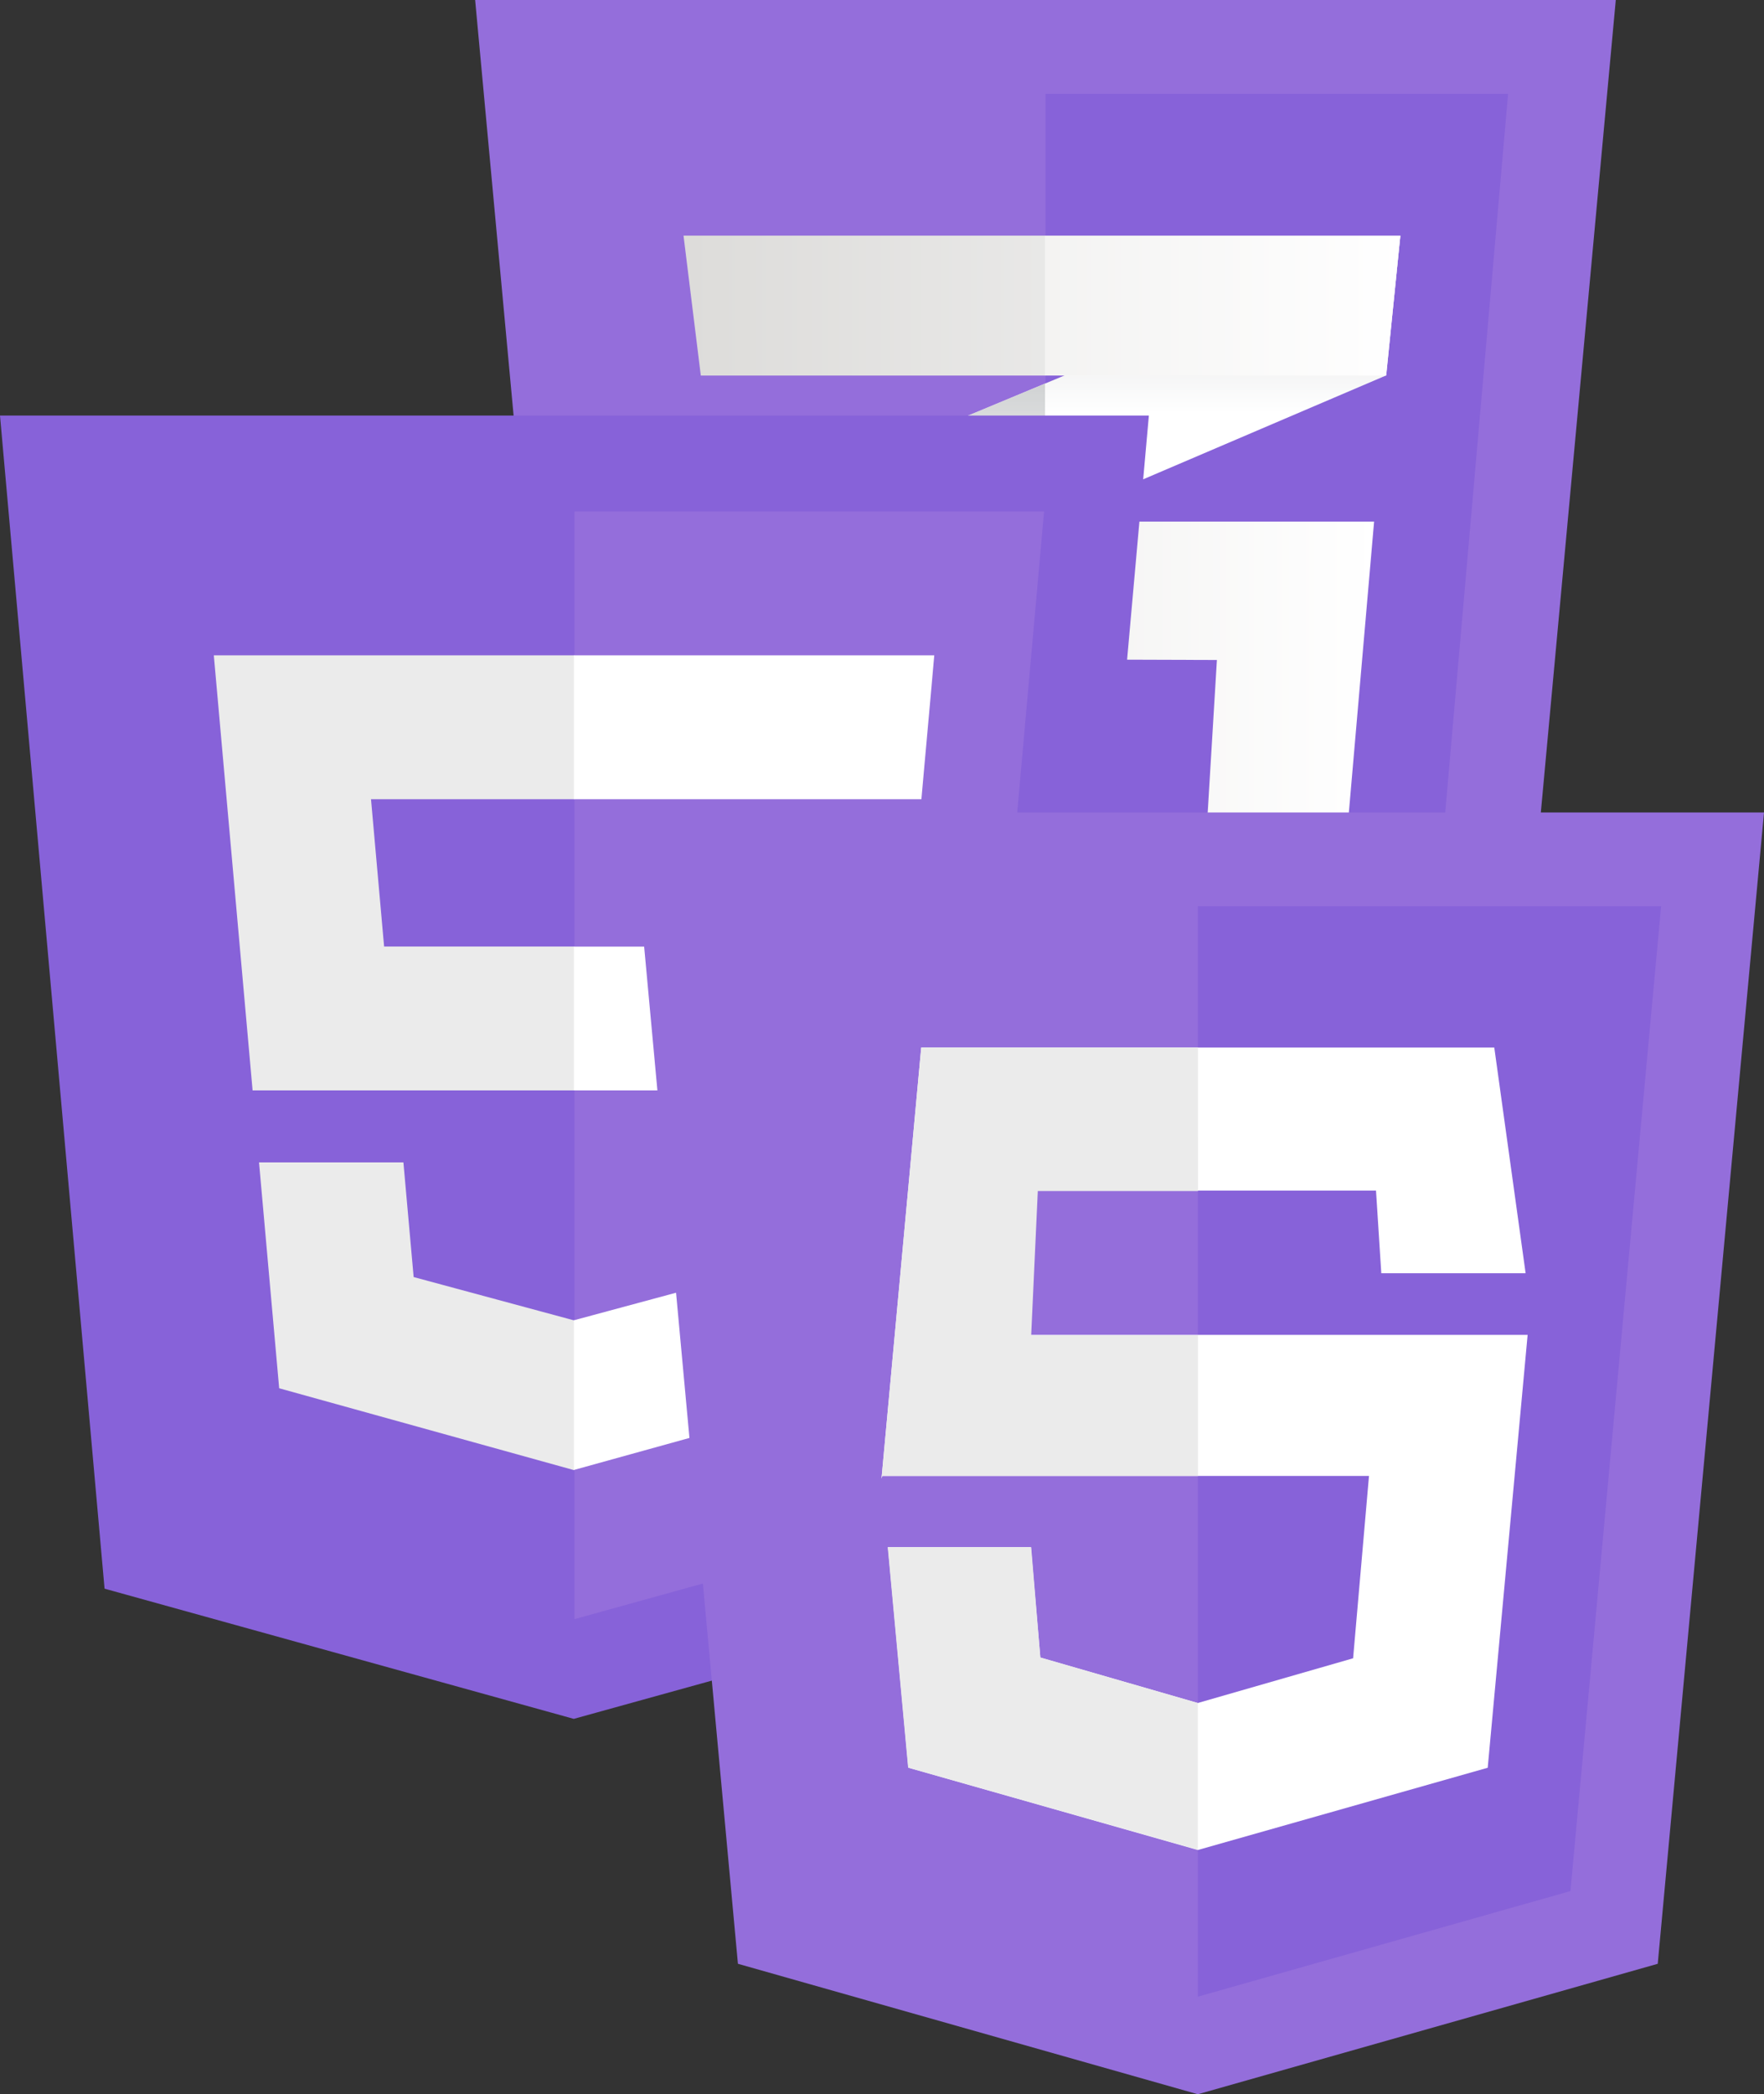
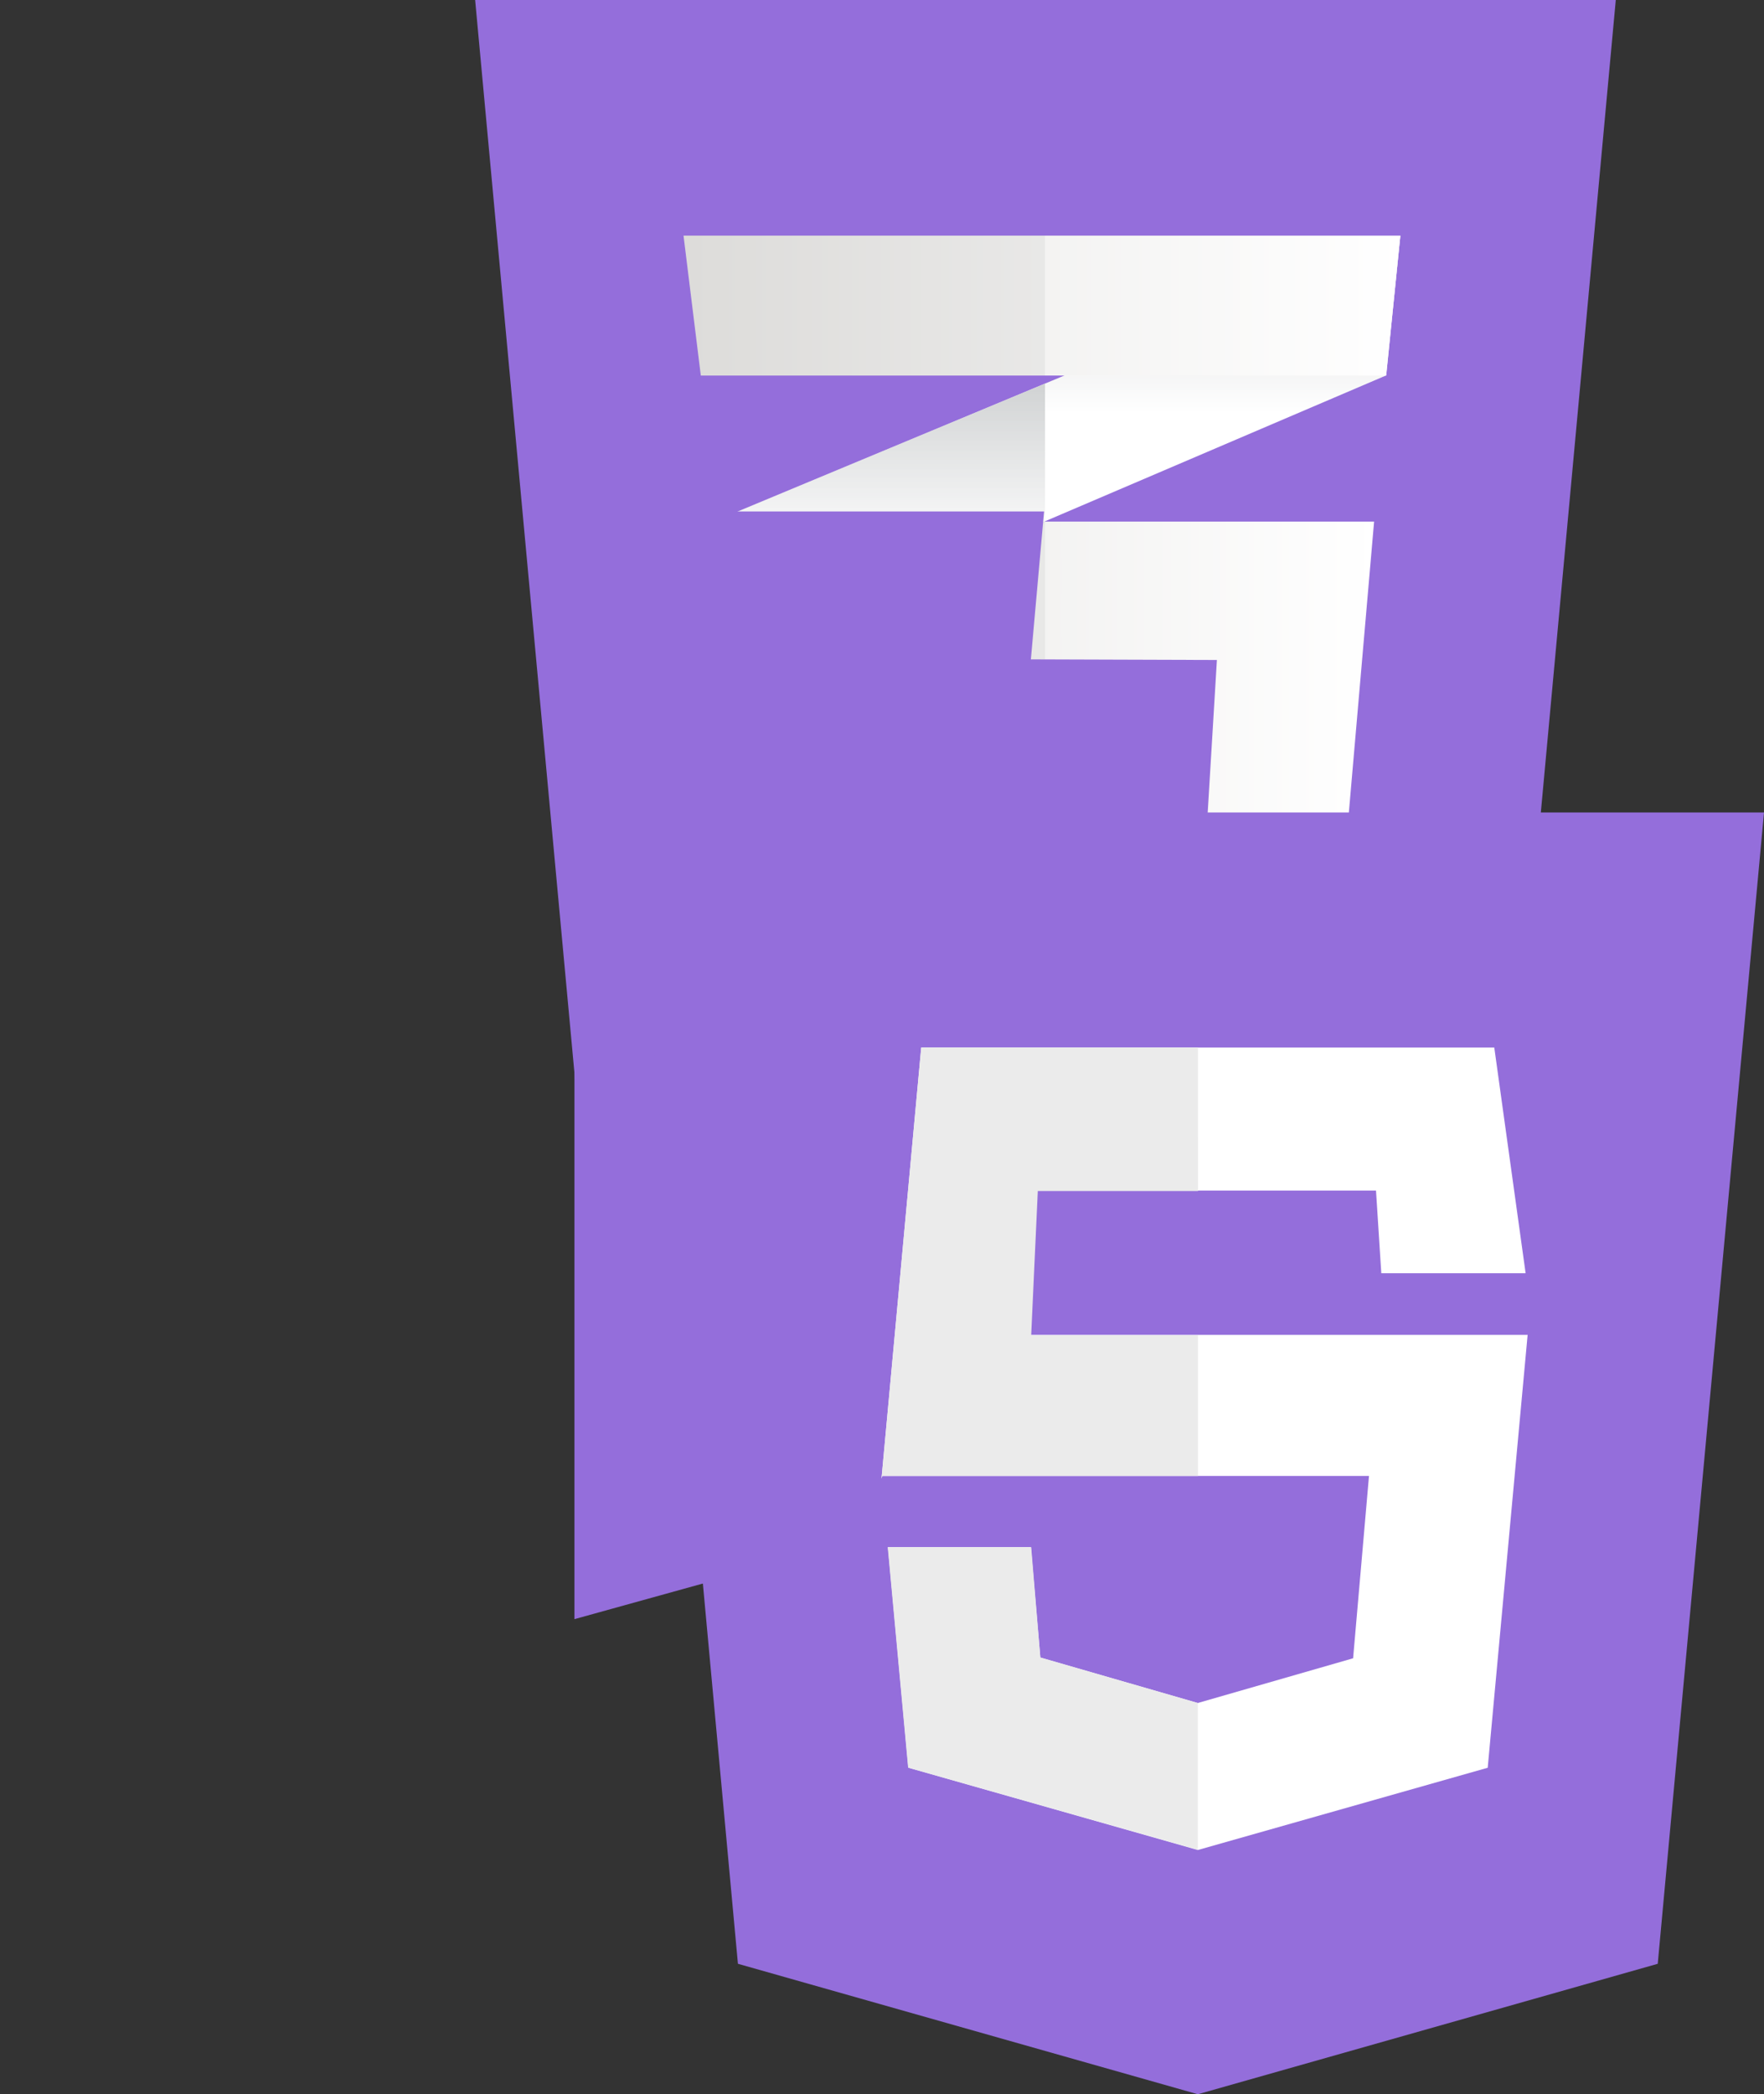
<svg xmlns="http://www.w3.org/2000/svg" xmlns:xlink="http://www.w3.org/1999/xlink" id="Layer_1" data-name="Layer 1" viewBox="0 0 666.37 790.94">
  <rect x="0" y="0" width="666.37" height="790.94" fill="#333333" stroke="none" />
  <defs>
    <style>.cls-1{fill:none;}.cls-2{fill:#946edb;}.cls-3{fill:#8762d9;}.cls-4{fill:#fff;}.cls-5{fill:url(#linear-gradient);}.cls-6{fill:url(#linear-gradient-2);}.cls-7{fill:url(#linear-gradient-3);}.cls-8{opacity:0.05;isolation:isolate;}.cls-9{fill:url(#linear-gradient-4);}.cls-10{fill:#ebebeb;}</style>
    <linearGradient id="linear-gradient" x1="-808.69" y1="-442.18" x2="-808.69" y2="-464.55" gradientTransform="translate(4085.91 2301.22) scale(4.64)" gradientUnits="userSpaceOnUse">
      <stop offset="0.39" stop-color="#d1d3d4" stop-opacity="0" />
      <stop offset="1" stop-color="#d1d3d4" />
    </linearGradient>
    <linearGradient id="linear-gradient-2" x1="-780.74" y1="-453.34" x2="-780.74" y2="-476.59" xlink:href="#linear-gradient" />
    <linearGradient id="linear-gradient-3" x1="-822.14" y1="-432.2" x2="-768.42" y2="-432.2" gradientTransform="translate(4085.91 2301.22) scale(4.64)" gradientUnits="userSpaceOnUse">
      <stop offset="0" stop-color="#e8e7e5" />
      <stop offset="1" stop-color="#fff" />
    </linearGradient>
    <linearGradient id="linear-gradient-4" x1="-824.62" y1="-470.9" x2="-766.28" y2="-470.9" xlink:href="#linear-gradient-3" />
  </defs>
  <path class="cls-1" d="M48.86-163.12H741V529H48.86Z" />
  <path class="cls-2" d="M570,437.61l-175,47.14-175-47.14L179.49,0H610.38Z" />
-   <path class="cls-3" d="M394.93,35.45v411.7l.4.11L537,409.12l32.7-373.67Z" />
  <path class="cls-4" d="M394.78,144.87,269.49,197l4.15,51.66,121.14-51.79,128.85-55.09L529,89,394.78,144.87Z" />
  <path class="cls-5" d="M269.49,197l4.15,51.66,121.13-51.79v-52Z" />
  <path class="cls-6" d="M529,89,394.78,144.87v52l128.85-55.09Z" />
  <path class="cls-7" d="M269.68,197l4.16,51.66,185.86.6-4.16,68.88-61.16,17.21-58.79-14.84L332,277.8H277.4l7.13,82.53L395,393l109.85-32.06L519.08,197Z" />
  <path class="cls-8" d="M394.78,197H269.49l4.15,51.66,121.14.39V197Zm0,138.19-.6.17L335.4,320.55l-3.56-42.75H277.21l7.12,82.53L394.78,393Z" />
  <path class="cls-9" d="M258.21,89H529l-5.34,52.84H264.74L258.21,89Z" />
  <path class="cls-8" d="M394.78,89H258.21l6.53,52.84h130V89Z" />
-   <path class="cls-3" d="M434,156.94l-39.54,443L216.75,649.17,39.5,600,0,156.94Z" />
  <path class="cls-2" d="M217,611.51l143.62-39.82,33.79-378.53H217Z" />
-   <path class="cls-10" d="M140.15,301.83H217V247.5H80.77l1.3,14.58L95.42,411.81H217V357.47h-71.9ZM152.39,439H97.85l7.61,85.31,111.3,30.9.25-.07V498.59l-.24.06-60.51-16.34L152.39,439Z" />
-   <path class="cls-4" d="M216.83,411.81h66.9l-6.31,70.47-60.6,16.35v56.53l111.39-30.87.82-9.18,12.77-143,1.33-14.59H216.83v54.34Zm0-110.11v.13H348.07l1.09-12.21,2.48-27.54,1.29-14.58H216.83v54.2Z" />
  <path class="cls-2" d="M666.37,306.85H238.66l40.1,434.82,173.73,49.27,173.74-49.27Z" />
-   <path class="cls-3" d="M452.49,342.27V754.09l140.77-39.88L627.5,342.27Z" />
  <path class="cls-4" d="M564.48,395.62H348L333,558.42l.31-1H517.15l-6,68.87-58.67,16.89L393,626l-3.57-41.69h-54l7.71,83.3L452.49,698.7,562,667.63l15.08-163.49H381.91l2.5-54.48H519.8l2,31.21h54.52Z" />
  <path class="cls-10" d="M452.54,395.62H348L333,558.42l.31-1H452.54V504.3h-63l2.5-54.47h60.52Zm-63,188.71H335.35l7.71,83.26,109.43,31v-55.4L393,626Z" />
</svg>